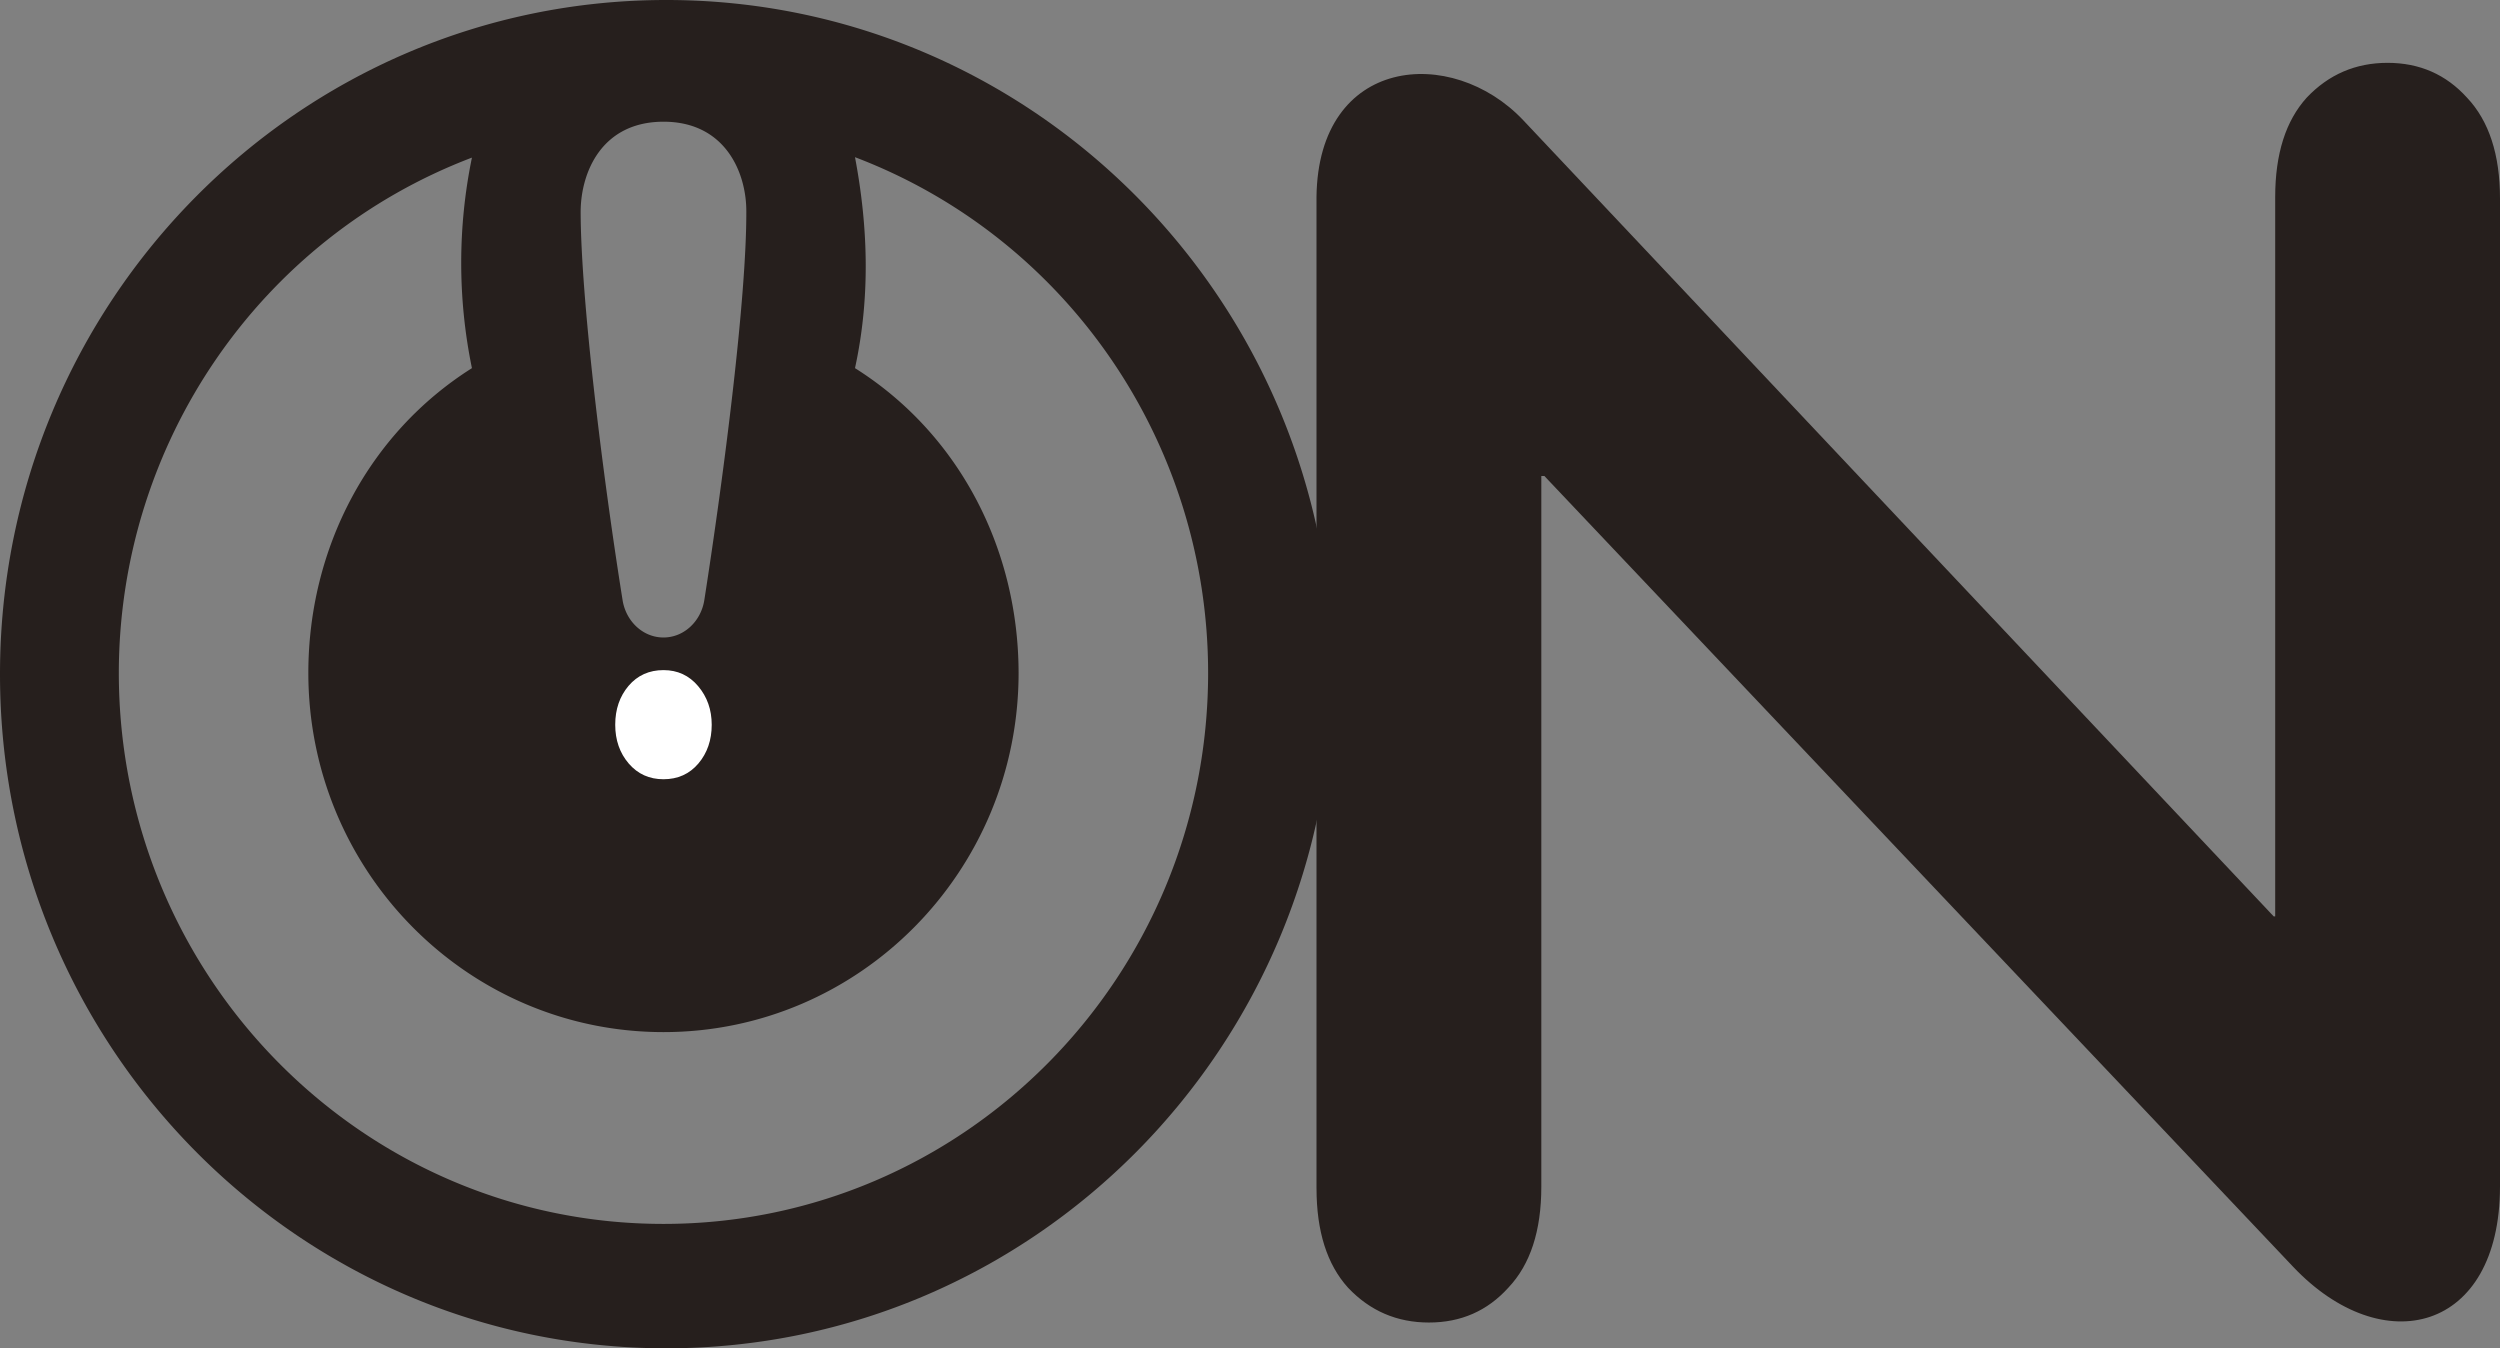
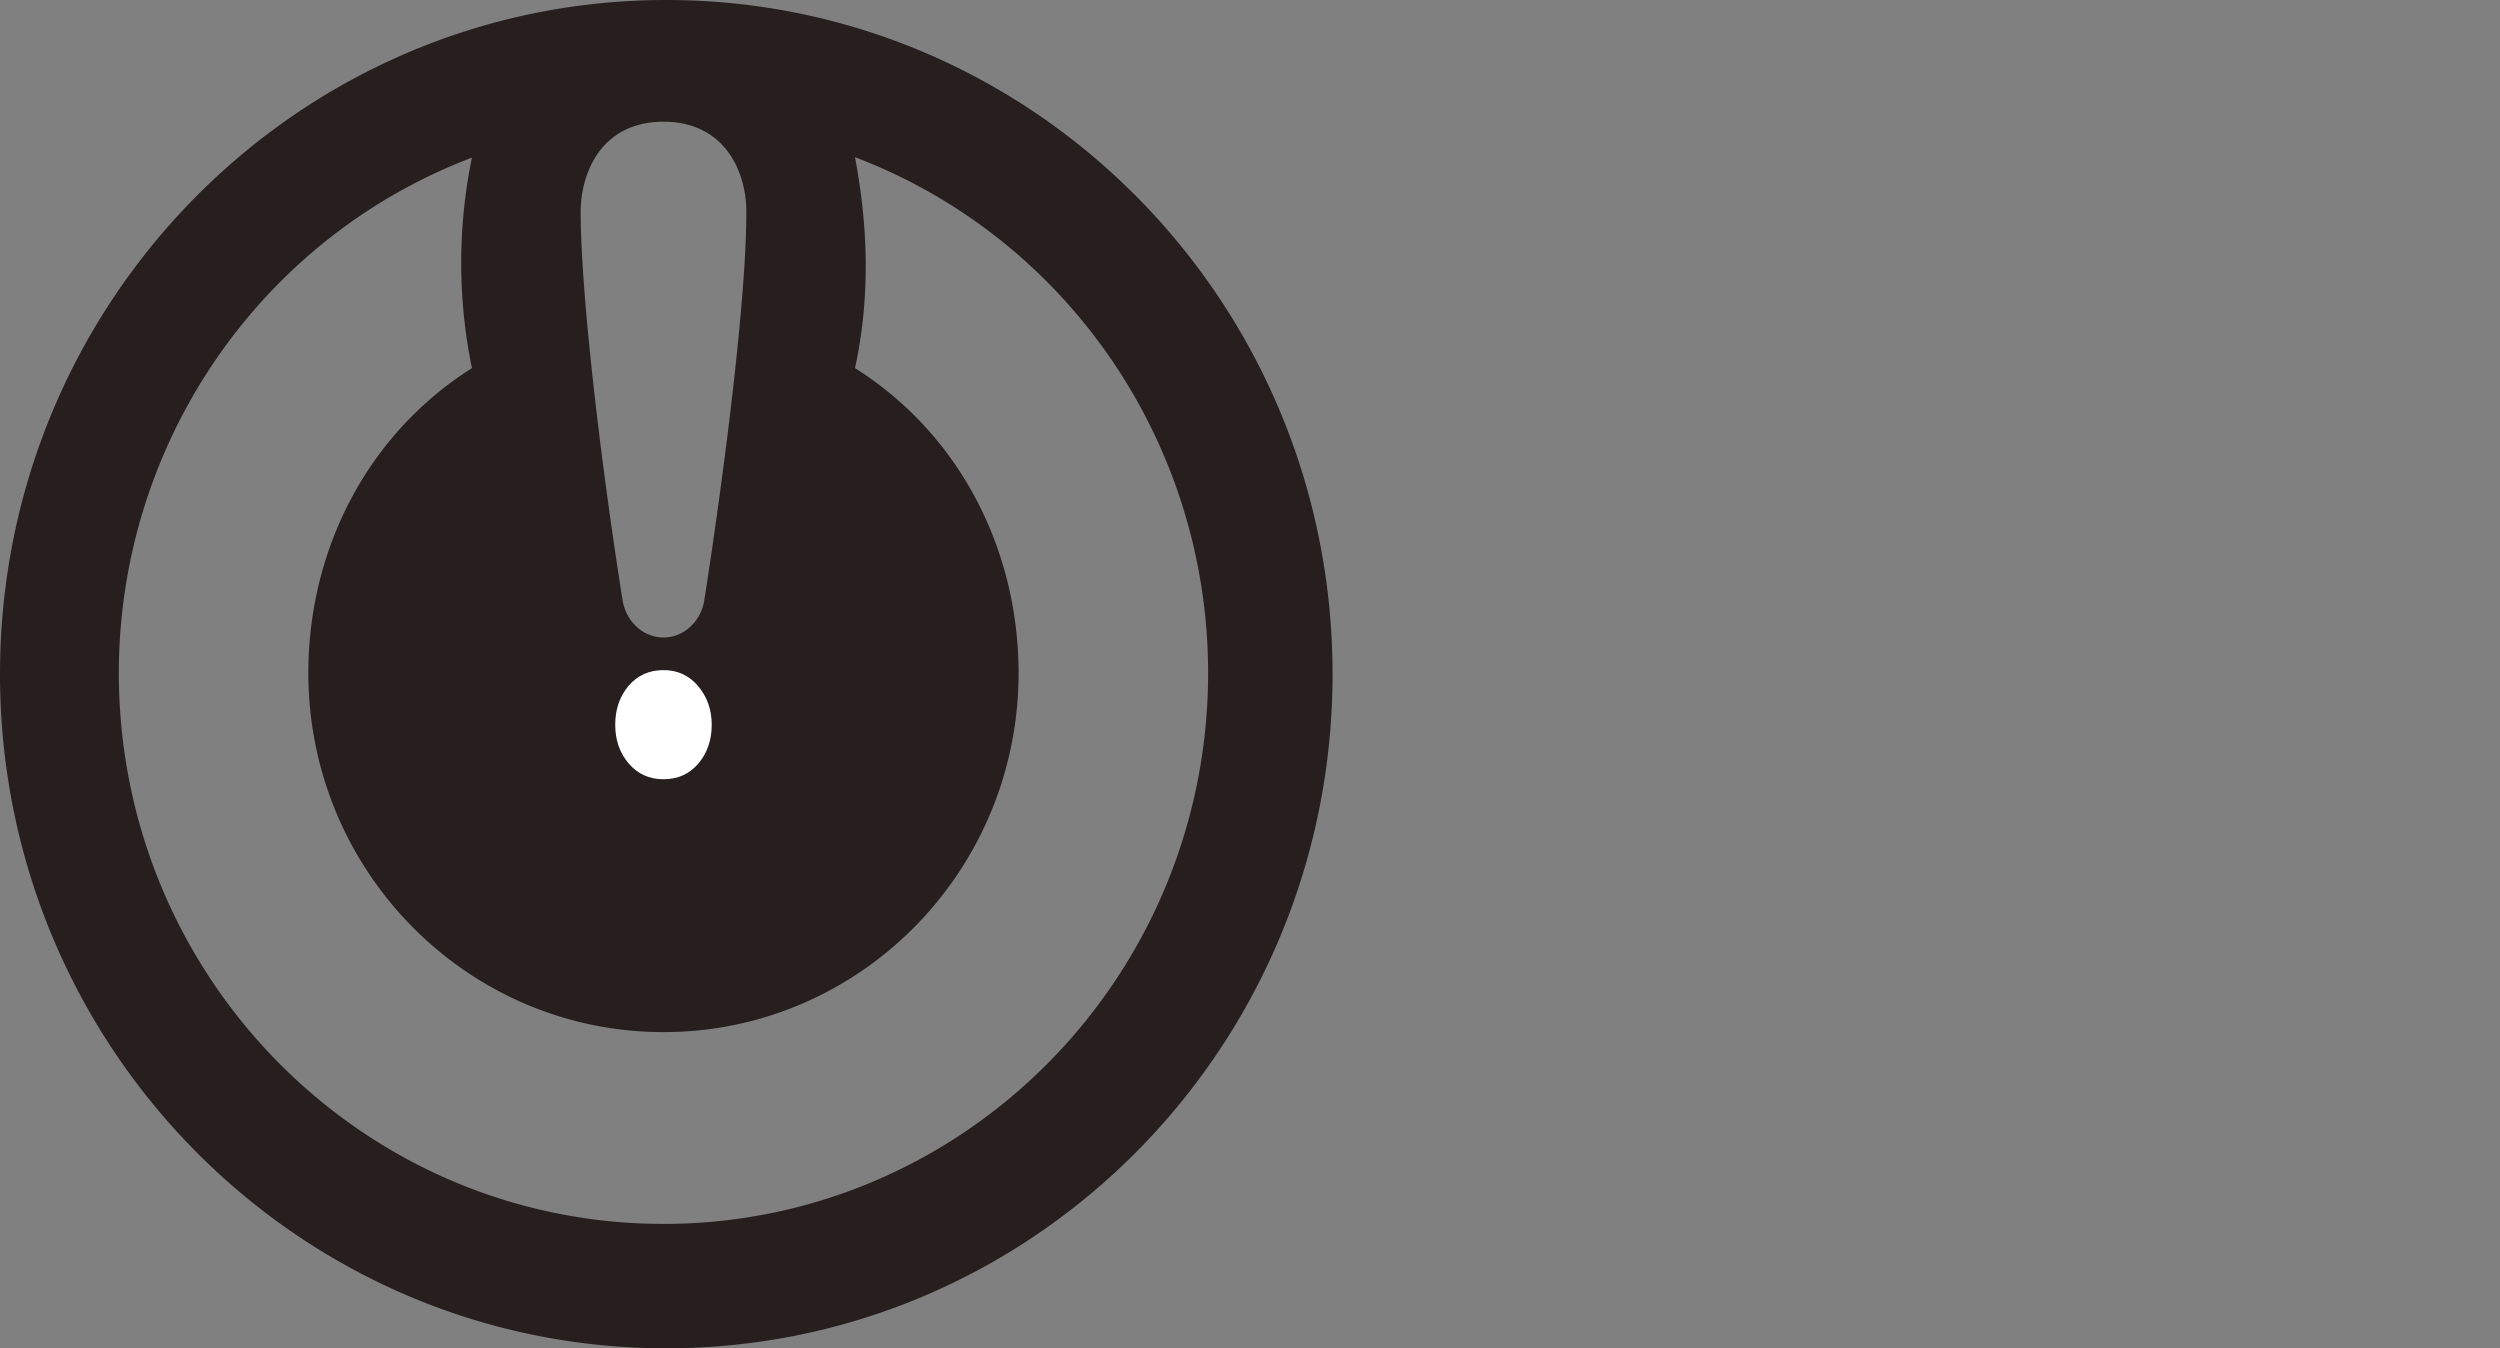
<svg xmlns="http://www.w3.org/2000/svg" width="89" height="48" fill="none">
  <rect width="100%" height="100%" fill="#808080" stroke="none" />
  <path fill="#261F1D" fill-rule="evenodd" d="M47.439 24c0 13.255-10.62 24-23.72 24S0 37.255 0 24 10.62 0 23.72 0c13.099 0 23.719 10.745 23.719 24ZM30.438 5.596c.473 2.504.544 5.007 0 7.51 3.705 2.332 5.817 6.432 5.824 10.846 0 7.064-5.66 12.791-12.642 12.791-6.982 0-12.643-5.727-12.643-12.791.003-4.412 2.125-8.51 5.824-10.846a18.59 18.59 0 0 1 0-7.495C9.248 8.481 4.24 15.787 4.23 23.951c0 10.835 8.681 19.62 19.39 19.62 10.708 0 19.389-8.785 19.389-19.62-.004-8.17-5.013-15.482-12.571-18.355Zm-8.274 15.769c-.731-4.578-1.489-10.803-1.493-13.83.007-1.404.75-3.2 2.949-3.202 2.199-.001 2.955 1.81 2.949 3.201.008 3.05-.78 9.243-1.495 13.829-.119.757-.725 1.332-1.454 1.332-.73 0-1.336-.575-1.456-1.33Z" clip-rule="evenodd" />
  <path fill="#fff" d="M23.62 27.741c-.507 0-.918-.188-1.238-.56-.32-.374-.48-.835-.48-1.38 0-.55.159-1.012.475-1.385.318-.373.734-.56 1.243-.56.502 0 .912.19 1.233.57.322.381.484.839.484 1.376 0 .544-.158 1.005-.474 1.379-.317.372-.73.56-1.243.56Z" />
-   <path fill="#261F1D" d="M46.867 42.306V7.014c.058-5.013 4.818-5.43 7.364-2.73l26.712 28.339h.054V7.014c0-1.53.374-2.71 1.12-3.536.783-.827 1.743-1.241 2.88-1.241 1.14 0 2.082.414 2.83 1.241C88.608 4.305 89 5.505 89 7.075v35.17c-.007 5.178-4.171 6.223-7.364 2.853L54.98 16.946h-.109v25.299c0 1.572-.391 2.77-1.174 3.597-.747.827-1.688 1.24-2.827 1.24-1.138 0-2.098-.413-2.88-1.24-.748-.827-1.122-2.006-1.122-3.536Z" />
</svg>